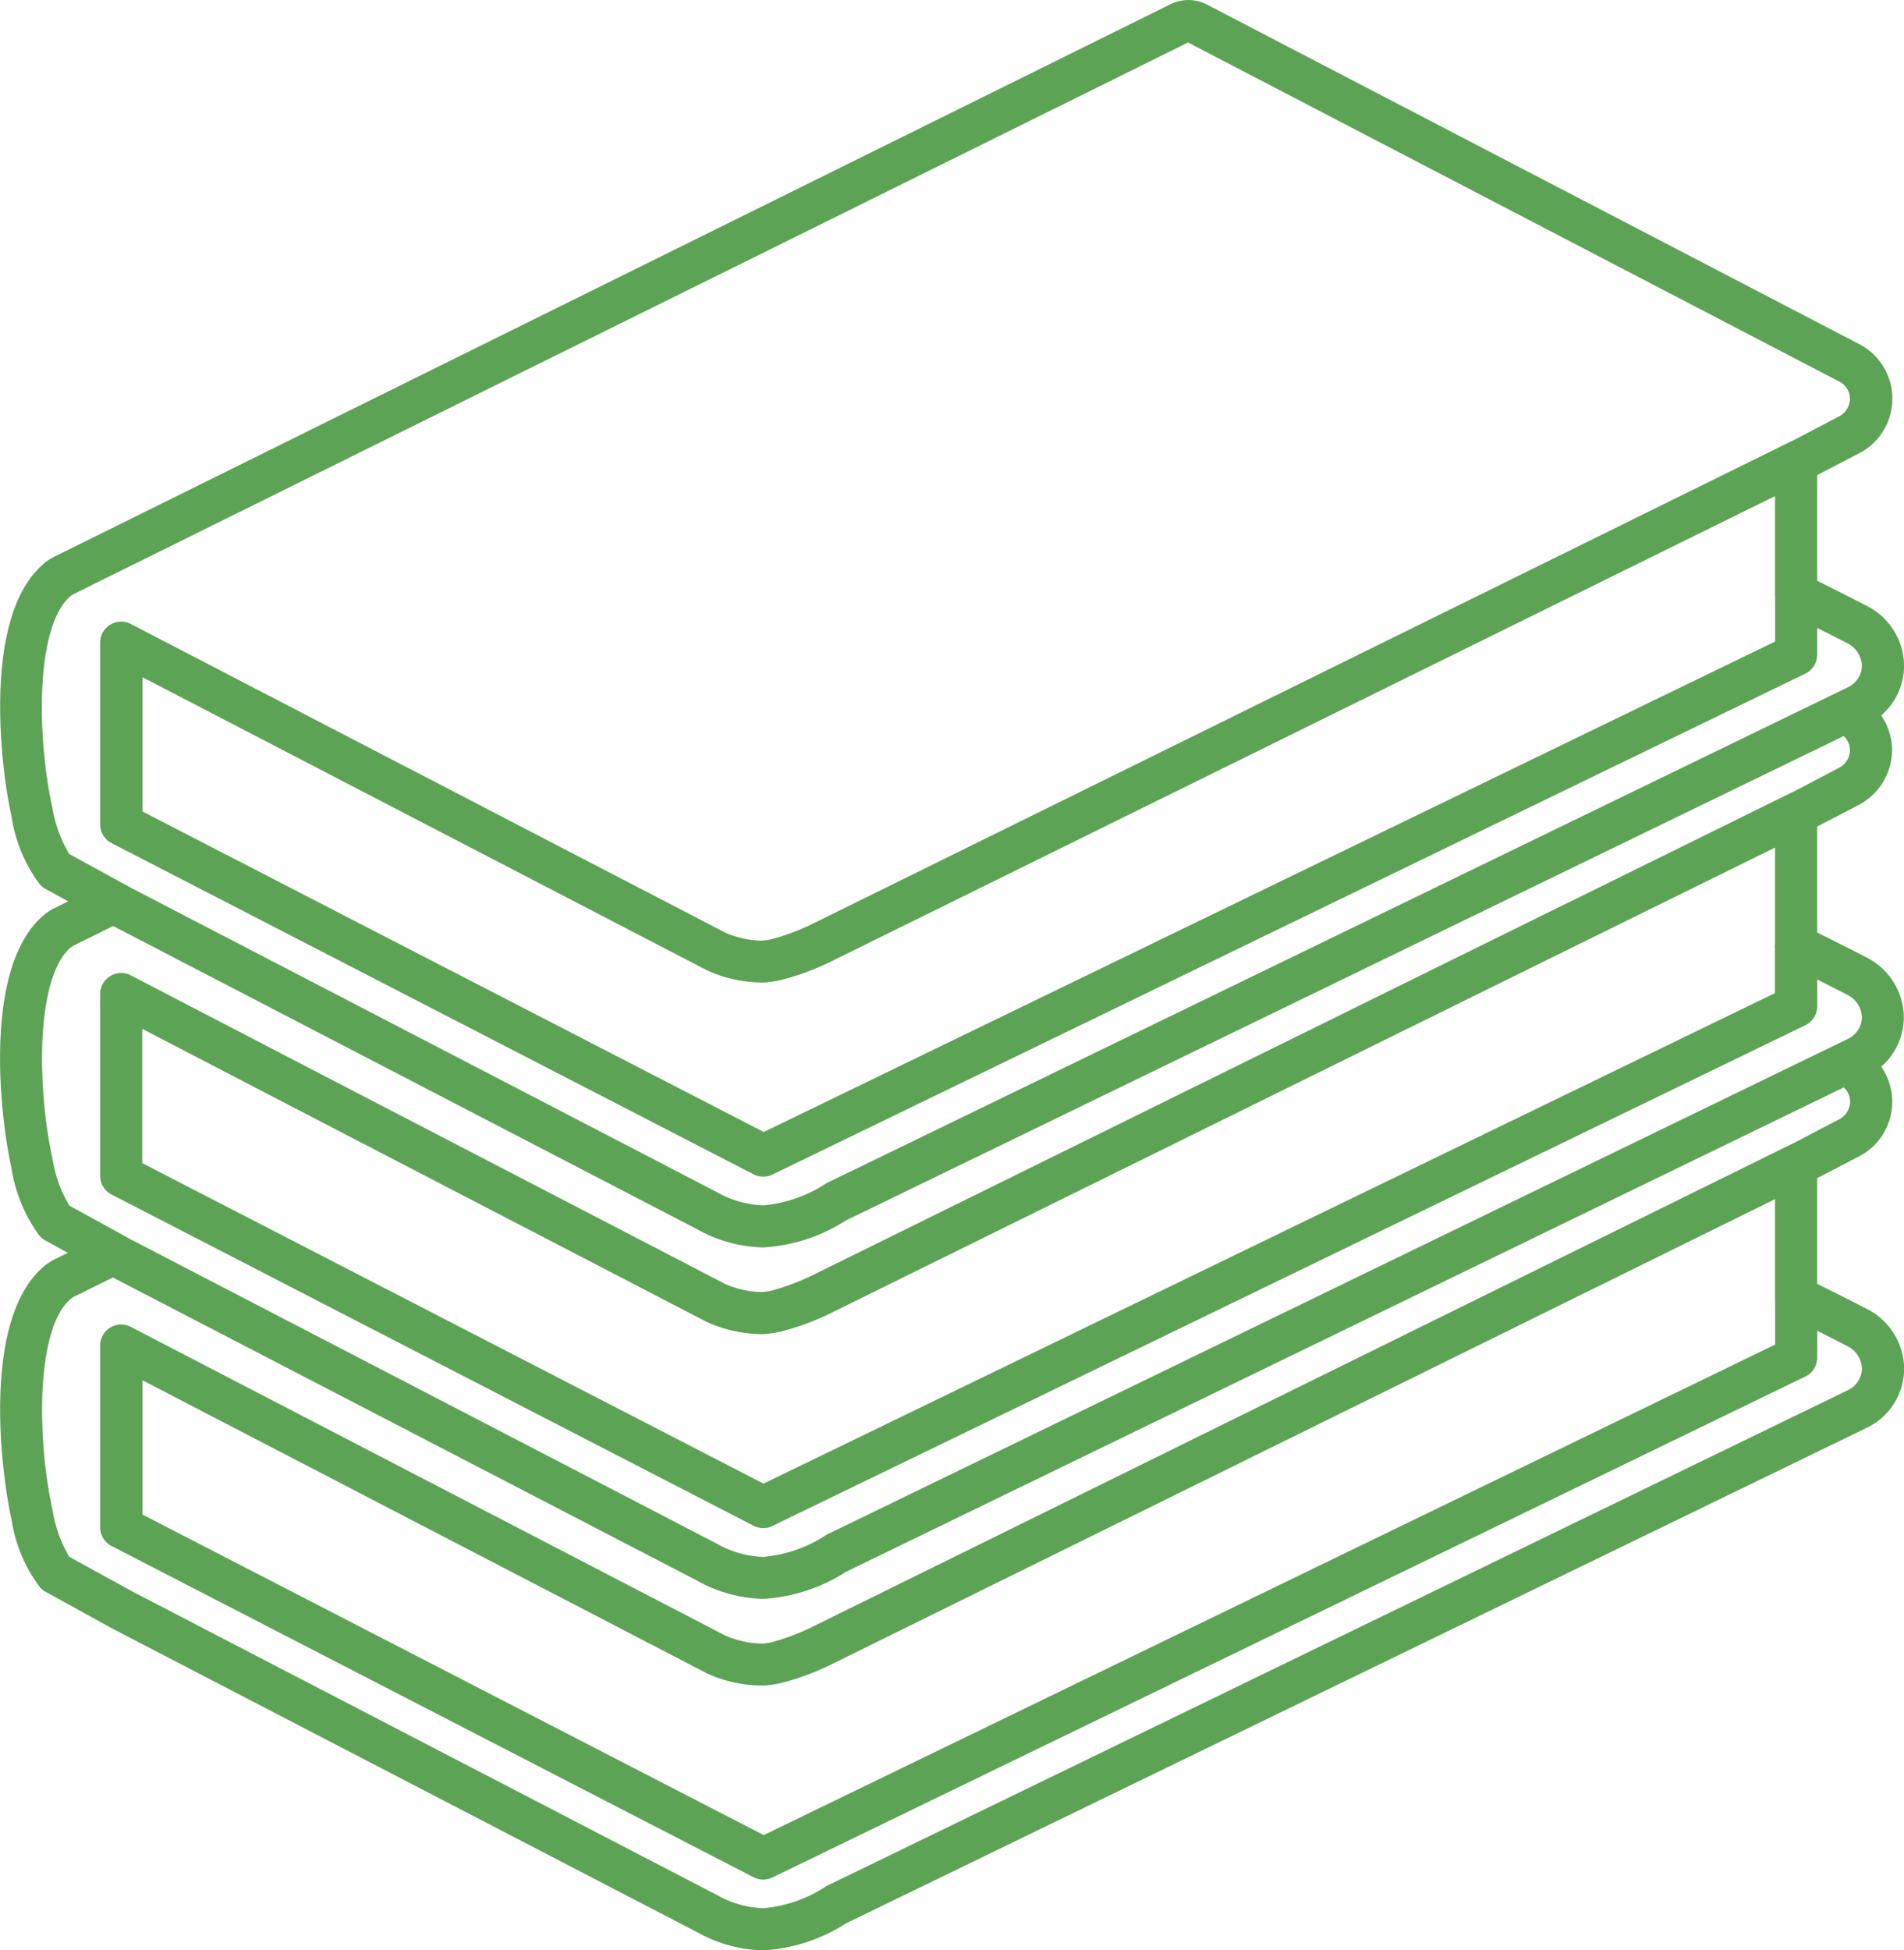
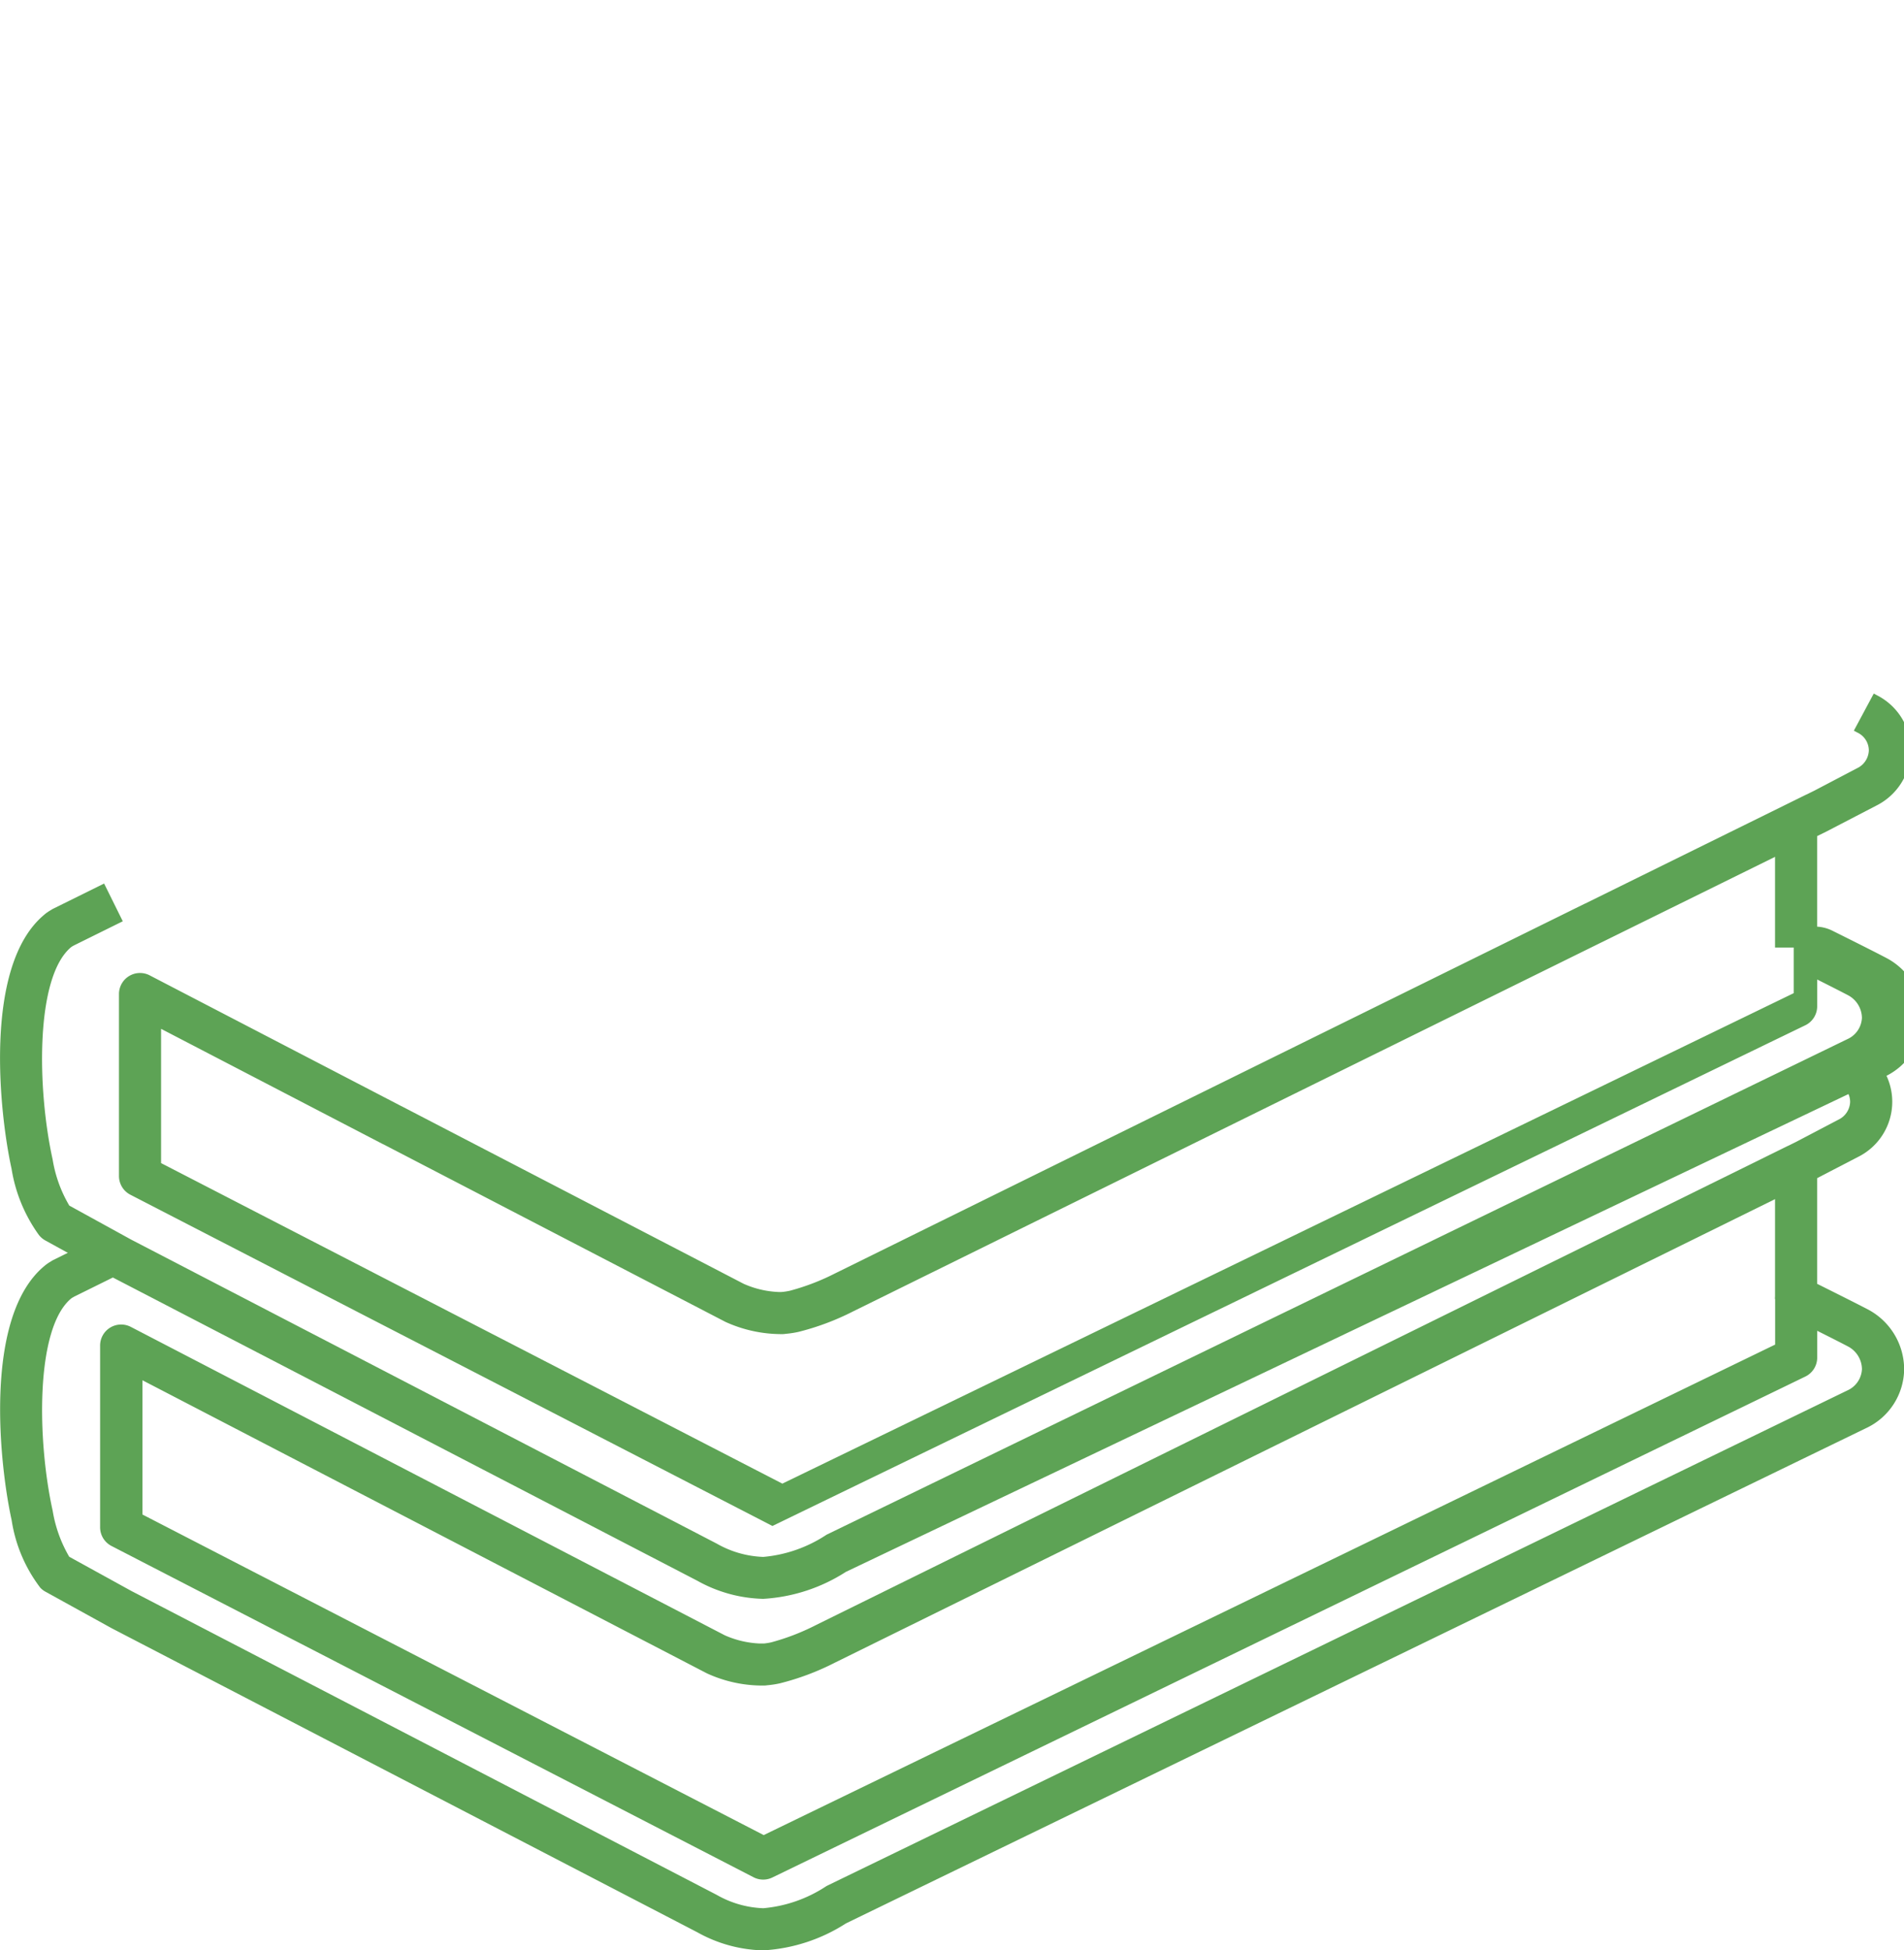
<svg xmlns="http://www.w3.org/2000/svg" width="78.111" height="80" viewBox="0 0 78.111 80">
  <g id="esg__cg_05" data-name="esg_ cg_05" transform="translate(-131.112 -1188.104)">
    <g id="グループ_266" data-name="グループ 266" transform="translate(131.112 1188.105)">
-       <rect id="長方形_143" data-name="長方形 143" width="1.727" height="5.495" transform="translate(72.82 18.954)" fill="#5da355" />
-       <path id="パス_320" data-name="パス 320" d="M162.422,1239.272a5.8,5.8,0,0,1-2.7-.74l-24.025-12.473-2.719-1.494a.861.861,0,0,1-.237-.191,6.185,6.185,0,0,1-1.152-2.754c-.484-2.19-1.183-8.307,1.336-10.409a1.075,1.075,0,0,1,.14-.108,1.124,1.124,0,0,1,.135-.085.836.836,0,0,1,.107-.063l45.831-22.681a1.654,1.654,0,0,1,1.493.019l26.706,13.9a2.524,2.524,0,0,1-.005,4.531l-2.132,1.106-.055.025-39.791,19.615a10.564,10.564,0,0,1-2.248.843,4.073,4.073,0,0,1-.516.079.856.856,0,0,1-.123.012,5.46,5.46,0,0,1-2.314-.483c-.02-.008-.039-.018-.059-.027l-23.137-12.012v5.507l25.487,13.148,41.493-20.119,0-1.867a.863.863,0,0,1,.863-.863,1.613,1.613,0,0,1,.716.167l.1.05c1.052.524,1.773.888,2.144,1.084a2.782,2.782,0,0,1,1.466,2.454,2.7,2.7,0,0,1-1.553,2.405l-41.855,20.316A7.019,7.019,0,0,1,162.422,1239.272Zm-28.473-16.141,2.557,1.4L160.515,1237a4.133,4.133,0,0,0,1.907.545,5.58,5.58,0,0,0,2.594-.908l.031-.016,41.849-20.314a1.007,1.007,0,0,0,.6-.874,1.067,1.067,0,0,0-.547-.916c-.255-.135-.687-.355-1.289-.657l0,1.1a.862.862,0,0,1-.487.777L162.8,1236.283a.865.865,0,0,1-.773-.01l-26.339-13.587a.863.863,0,0,1-.468-.767v-7.454a.863.863,0,0,1,1.261-.766l24.368,12.651a3.854,3.854,0,0,0,1.432.336h.065l.042,0,.066-.005h0a2.724,2.724,0,0,0,.293-.048,9.319,9.319,0,0,0,1.846-.708l39.818-19.628.054-.025.323-.159,1.738-.912a.841.841,0,0,0,.481-.726.814.814,0,0,0-.473-.737l-26.682-13.891-45.719,22.626-.01.006-.062.035-.041.029c-1.478,1.233-1.391,5.842-.757,8.706A5.464,5.464,0,0,0,133.949,1223.13Zm28.431,3.551h0Zm.079,0-.057,0,.057,0Zm17.362-36.855h0Z" transform="translate(-131.112 -1188.105)" fill="#5da355" />
-     </g>
+       </g>
    <g id="グループ_267" data-name="グループ 267" transform="translate(131.112 1216.548)">
      <rect id="長方形_144" data-name="長方形 144" width="1.727" height="5.495" transform="translate(72.82 4.927)" fill="#5da355" />
-       <path id="パス_321" data-name="パス 321" d="M162.422,1307.608a5.793,5.793,0,0,1-2.7-.741L135.69,1294.4l-.337-.182-2.381-1.31a.87.87,0,0,1-.271-.234,6.353,6.353,0,0,1-1.116-2.713c-.484-2.19-1.183-8.307,1.336-10.409a1.085,1.085,0,0,1,.14-.108,1.173,1.173,0,0,1,.135-.085.792.792,0,0,1,.107-.063l2.08-1.029.766,1.548-2.008.993-.01.006-.062.035-.041.029c-1.478,1.232-1.39,5.842-.757,8.706a5.421,5.421,0,0,0,.684,1.893l2.546,1.4,24.016,12.466a4.139,4.139,0,0,0,1.907.545,5.573,5.573,0,0,0,2.593-.908l.031-.016,41.849-20.313a1.007,1.007,0,0,0,.6-.874,1.067,1.067,0,0,0-.547-.916c-.255-.135-.687-.355-1.289-.657l0,1.1a.864.864,0,0,1-.487.777l-1.3.629L162.8,1304.619a.862.862,0,0,1-.773-.009l-26.339-13.587a.862.862,0,0,1-.468-.767V1282.8a.863.863,0,0,1,1.261-.766l10.295,5.349.053.026,14.02,7.277a3.9,3.9,0,0,0,1.432.336h.065l.042,0,.066-.005h0a2.69,2.69,0,0,0,.293-.048,9.357,9.357,0,0,0,1.846-.708l30.733-15.153c.018-.009.036-.017.054-.024l9.031-4.451c.018-.009.035-.017.054-.024l.323-.16,1.738-.912a.841.841,0,0,0,.481-.727.813.813,0,0,0-.473-.737l-.141-.076.816-1.522.126.067a2.544,2.544,0,0,1,1.4,2.261,2.57,2.57,0,0,1-1.413,2.264l-2.132,1.107-.055.025-9.04,4.455c-.017.009-.035.017-.053.025l-30.7,15.136a10.563,10.563,0,0,1-2.248.843,4.065,4.065,0,0,1-.516.079.937.937,0,0,1-.123.012,5.541,5.541,0,0,1-2.314-.483c-.02-.008-.039-.017-.059-.028l-14-7.267-.054-.025-9.081-4.719v5.507l25.487,13.148,41.493-20.119,0-1.867a.863.863,0,0,1,.863-.863,1.618,1.618,0,0,1,.716.166l.1.05c1.052.523,1.773.888,2.144,1.084a2.782,2.782,0,0,1,1.466,2.454,2.7,2.7,0,0,1-1.553,2.4l-.493.24L165.817,1306.5A7.017,7.017,0,0,1,162.422,1307.608Zm-.055-12.589h0Zm.011,0h0Zm.081,0a.56.56,0,0,0-.056,0l.056,0Z" transform="translate(-131.112 -1270.47)" fill="#5da355" />
+       <path id="パス_321" data-name="パス 321" d="M162.422,1307.608a5.793,5.793,0,0,1-2.7-.741L135.69,1294.4l-.337-.182-2.381-1.31a.87.87,0,0,1-.271-.234,6.353,6.353,0,0,1-1.116-2.713c-.484-2.19-1.183-8.307,1.336-10.409a1.085,1.085,0,0,1,.14-.108,1.173,1.173,0,0,1,.135-.085.792.792,0,0,1,.107-.063l2.08-1.029.766,1.548-2.008.993-.01.006-.062.035-.041.029c-1.478,1.232-1.39,5.842-.757,8.706a5.421,5.421,0,0,0,.684,1.893l2.546,1.4,24.016,12.466a4.139,4.139,0,0,0,1.907.545,5.573,5.573,0,0,0,2.593-.908l.031-.016,41.849-20.313a1.007,1.007,0,0,0,.6-.874,1.067,1.067,0,0,0-.547-.916c-.255-.135-.687-.355-1.289-.657l0,1.1a.864.864,0,0,1-.487.777l-1.3.629L162.8,1304.619l-26.339-13.587a.862.862,0,0,1-.468-.767V1282.8a.863.863,0,0,1,1.261-.766l10.295,5.349.053.026,14.02,7.277a3.9,3.9,0,0,0,1.432.336h.065l.042,0,.066-.005h0a2.69,2.69,0,0,0,.293-.048,9.357,9.357,0,0,0,1.846-.708l30.733-15.153c.018-.009.036-.017.054-.024l9.031-4.451c.018-.009.035-.017.054-.024l.323-.16,1.738-.912a.841.841,0,0,0,.481-.727.813.813,0,0,0-.473-.737l-.141-.076.816-1.522.126.067a2.544,2.544,0,0,1,1.4,2.261,2.57,2.57,0,0,1-1.413,2.264l-2.132,1.107-.055.025-9.04,4.455c-.017.009-.035.017-.053.025l-30.7,15.136a10.563,10.563,0,0,1-2.248.843,4.065,4.065,0,0,1-.516.079.937.937,0,0,1-.123.012,5.541,5.541,0,0,1-2.314-.483c-.02-.008-.039-.017-.059-.028l-14-7.267-.054-.025-9.081-4.719v5.507l25.487,13.148,41.493-20.119,0-1.867a.863.863,0,0,1,.863-.863,1.618,1.618,0,0,1,.716.166l.1.05c1.052.523,1.773.888,2.144,1.084a2.782,2.782,0,0,1,1.466,2.454,2.7,2.7,0,0,1-1.553,2.4l-.493.24L165.817,1306.5A7.017,7.017,0,0,1,162.422,1307.608Zm-.055-12.589h0Zm.011,0h0Zm.081,0a.56.56,0,0,0-.056,0l.056,0Z" transform="translate(-131.112 -1270.47)" fill="#5da355" />
    </g>
    <g id="グループ_268" data-name="グループ 268" transform="translate(131.112 1230.96)">
      <rect id="長方形_145" data-name="長方形 145" width="1.727" height="5.495" transform="translate(72.82 4.931)" fill="#5da355" />
      <path id="パス_322" data-name="パス 322" d="M162.422,1349.35a5.792,5.792,0,0,1-2.7-.741l-24.027-12.472-2.719-1.5a.85.85,0,0,1-.213-.166,6.09,6.09,0,0,1-1.174-2.777c-.484-2.189-1.182-8.3,1.334-10.407a1.781,1.781,0,0,1,.275-.194.847.847,0,0,1,.108-.064l2.08-1.029.766,1.548-2.006.992-.012.008-.062.035-.041.029c-1.478,1.232-1.391,5.842-.757,8.706a5.481,5.481,0,0,0,.679,1.886l2.556,1.408,24.01,12.463a4.136,4.136,0,0,0,1.907.546,5.571,5.571,0,0,0,2.593-.909l.031-.016,41.849-20.313a1.008,1.008,0,0,0,.6-.874,1.068,1.068,0,0,0-.547-.917c-.25-.132-.7-.362-1.289-.656l0,1.1a.862.862,0,0,1-.487.777L162.8,1346.36a.861.861,0,0,1-.773-.009l-26.339-13.588a.862.862,0,0,1-.468-.767v-7.454a.863.863,0,0,1,1.261-.766l24.368,12.651a3.938,3.938,0,0,0,1.433.336h.062l.05,0,.057,0h0a2.685,2.685,0,0,0,.3-.048A9.327,9.327,0,0,0,164.6,1336l39.818-19.628c.018-.009.035-.017.054-.024l.323-.16,1.738-.912a.842.842,0,0,0,.481-.727.814.814,0,0,0-.473-.737l-.134-.069.794-1.534.13.067a2.525,2.525,0,0,1,0,4.532l-2.132,1.106-.055.025-39.791,19.615a10.575,10.575,0,0,1-2.248.843,3.989,3.989,0,0,1-.519.079.846.846,0,0,1-.117.011,5.446,5.446,0,0,1-2.316-.482c-.02-.008-.039-.018-.059-.028l-23.137-12.012v5.507l25.487,13.149,41.493-20.119,0-1.867a.863.863,0,0,1,.863-.863,1.62,1.62,0,0,1,.716.166l.048.023c.6.3,1.682.838,2.2,1.11a2.783,2.783,0,0,1,1.466,2.454,2.7,2.7,0,0,1-1.553,2.4l-41.855,20.316A7.013,7.013,0,0,1,162.422,1349.35Zm-.036-12.592h0Zm.07,0-.048,0,.048,0Z" transform="translate(-131.113 -1312.205)" fill="#5da355" />
    </g>
  </g>
</svg>